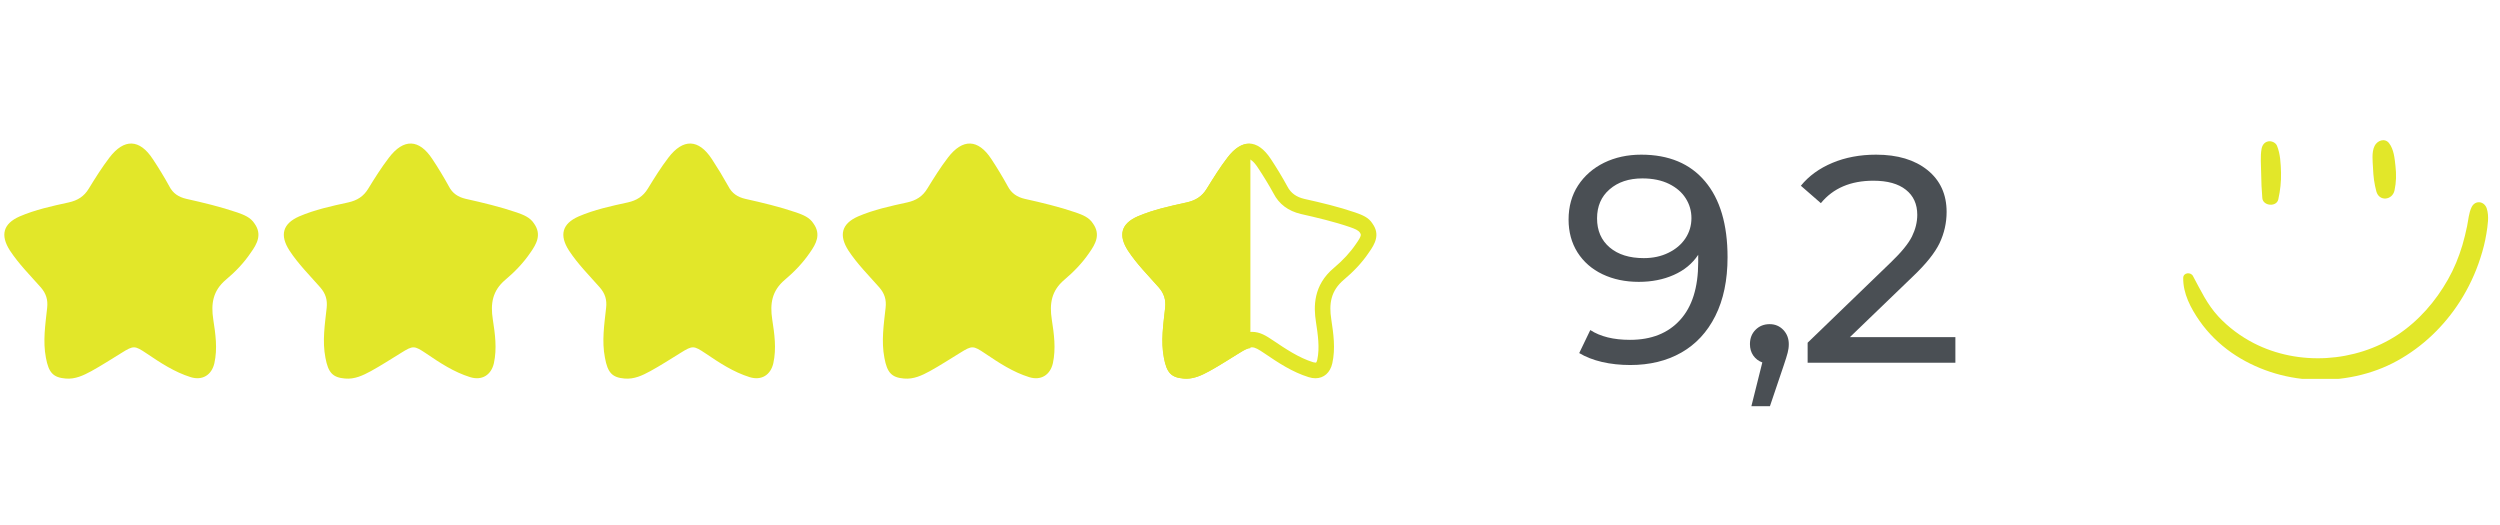
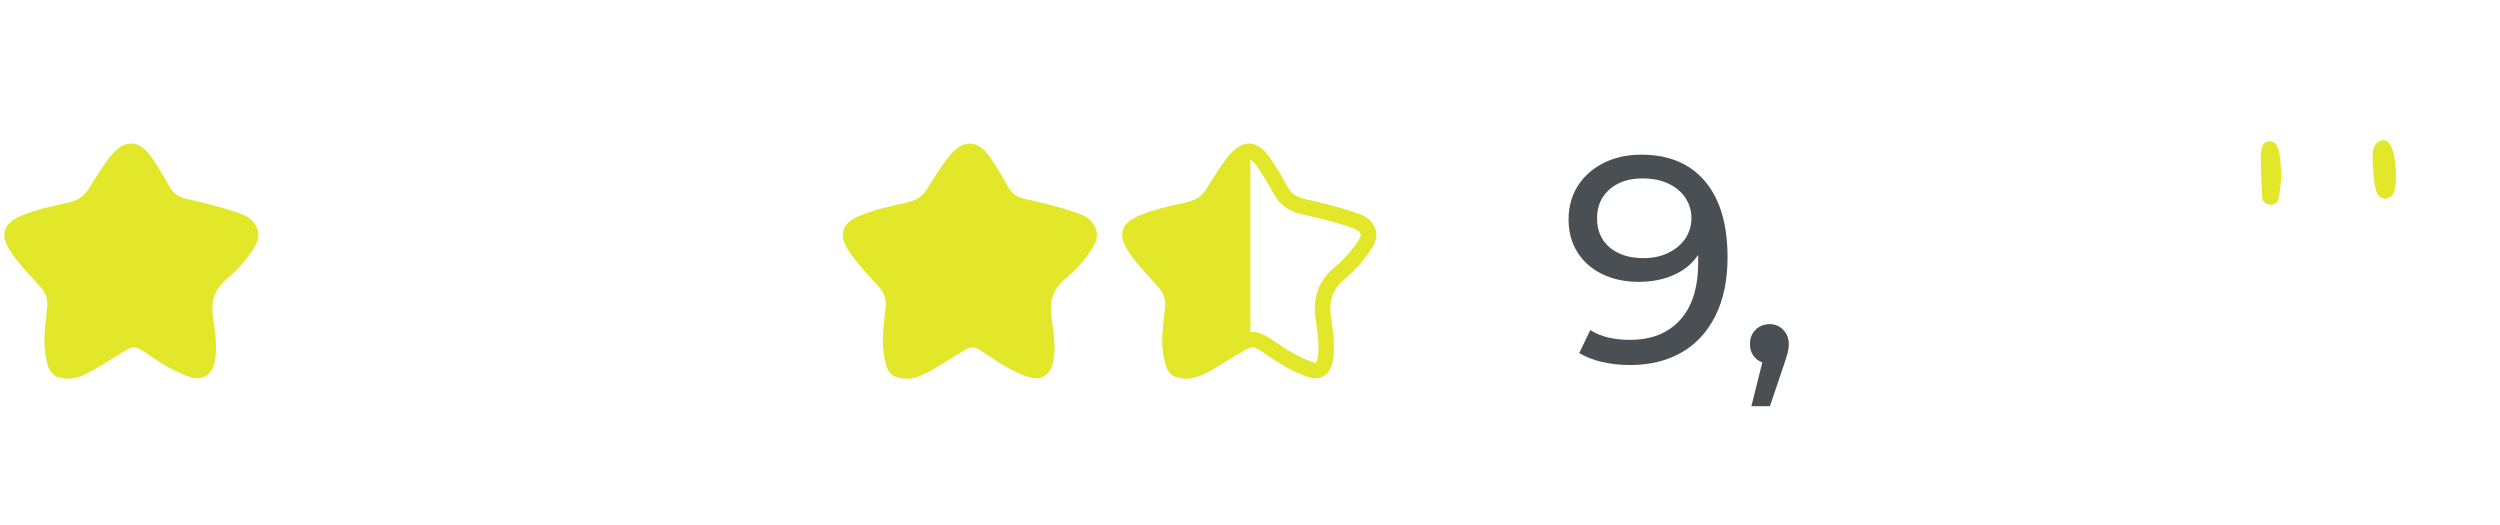
<svg xmlns="http://www.w3.org/2000/svg" width="362" zoomAndPan="magnify" viewBox="0 0 271.5 57" height="76" preserveAspectRatio="xMidYMid meet" version="1.0">
  <defs>
    <g />
    <clipPath id="3a255861ad">
      <path d="M 121 15 L 149.723 15 L 149.723 41.148 L 121 41.148 Z M 121 15 " clip-rule="nonzero" />
    </clipPath>
    <clipPath id="bcef0c2704">
      <path d="M 0 15 L 29 15 L 29 41.148 L 0 41.148 Z M 0 15 " clip-rule="nonzero" />
    </clipPath>
    <clipPath id="18f7384f83">
-       <path d="M 30 15 L 59 15 L 59 41.148 L 30 41.148 Z M 30 15 " clip-rule="nonzero" />
-     </clipPath>
+       </clipPath>
    <clipPath id="41eb77f7f1">
-       <path d="M 61 15 L 89 15 L 89 41.148 L 61 41.148 Z M 61 15 " clip-rule="nonzero" />
-     </clipPath>
+       </clipPath>
    <clipPath id="d054d3ea41">
      <path d="M 91 15 L 120 15 L 120 41.148 L 91 41.148 Z M 91 15 " clip-rule="nonzero" />
    </clipPath>
    <clipPath id="64a9d15d37">
      <path d="M 121 15 L 136 15 L 136 41.148 L 121 41.148 Z M 121 15 " clip-rule="nonzero" />
    </clipPath>
    <clipPath id="7ca1061bed">
      <path d="M 237.035 21 L 270.723 21 L 270.723 41.148 L 237.035 41.148 Z M 237.035 21 " clip-rule="nonzero" />
    </clipPath>
  </defs>
  <g clip-path="url(#3a255861ad)">
    <path fill="#e2e729" d="M 135.648 17.281 C 135.738 17.281 136.109 17.445 136.602 18.203 C 137.211 19.117 137.789 20.066 138.305 21.004 C 138.895 22.16 139.891 22.91 141.27 23.238 C 143.008 23.633 144.844 24.059 146.621 24.668 C 147.137 24.852 147.508 24.996 147.688 25.266 C 147.82 25.457 147.91 25.582 147.258 26.492 C 146.652 27.395 145.84 28.27 144.867 29.09 C 142.598 30.98 142.66 33.336 142.91 34.945 C 143.117 36.32 143.34 37.754 143.055 39.074 C 143.008 39.281 142.934 39.371 142.918 39.387 L 142.613 39.34 C 141.051 38.859 139.578 37.859 138.266 36.977 C 137.543 36.492 136.859 36.039 135.965 36.039 C 135.094 36.039 134.422 36.449 133.73 36.891 L 132.891 37.406 C 132.105 37.895 131.32 38.379 130.523 38.816 C 129.84 39.199 129.312 39.43 128.699 39.43 C 128.691 39.43 128.68 39.43 128.672 39.43 C 128.441 39.414 128.336 39.387 128.309 39.387 C 128.297 39.387 128.297 39.387 128.297 39.387 C 128.262 39.332 128.164 39.133 128.059 38.539 C 127.797 37.211 127.961 35.797 128.129 34.297 L 128.211 33.609 C 128.352 32.285 128.004 31.141 127.117 30.117 L 126.273 29.176 C 125.395 28.207 124.562 27.293 123.906 26.297 C 123.602 25.812 123.559 25.535 123.566 25.484 C 123.594 25.438 123.758 25.254 124.203 25.051 C 125.762 24.387 127.449 24.02 129.223 23.637 C 130.691 23.32 131.77 22.57 132.492 21.367 C 133.258 20.129 133.902 19.109 134.641 18.141 C 135.184 17.426 135.555 17.281 135.648 17.281 M 135.648 15.59 C 134.871 15.59 134.074 16.098 133.301 17.117 C 132.48 18.184 131.77 19.336 131.062 20.48 C 130.547 21.332 129.844 21.77 128.875 21.984 C 127.074 22.379 125.25 22.77 123.543 23.504 C 121.758 24.293 121.418 25.535 122.492 27.207 C 123.453 28.676 124.707 29.922 125.859 31.23 C 126.41 31.879 126.629 32.539 126.535 33.43 C 126.34 35.219 126.051 37.047 126.402 38.867 C 126.703 40.465 127.18 40.996 128.527 41.109 C 128.625 41.121 128.707 41.129 128.805 41.129 C 129.727 41.129 130.555 40.73 131.336 40.305 C 132.445 39.695 133.512 39 134.605 38.328 C 135.258 37.926 135.613 37.719 135.965 37.719 C 136.32 37.719 136.672 37.938 137.328 38.379 C 138.836 39.406 140.363 40.414 142.117 40.957 C 142.371 41.039 142.625 41.078 142.855 41.078 C 143.77 41.078 144.461 40.477 144.691 39.445 C 145.043 37.844 144.816 36.258 144.578 34.688 C 144.312 32.992 144.523 31.578 145.938 30.383 C 146.953 29.531 147.902 28.555 148.648 27.441 C 149.34 26.48 149.891 25.465 149.059 24.293 C 148.637 23.598 147.91 23.336 147.176 23.074 C 145.367 22.457 143.512 22.016 141.637 21.598 C 140.82 21.402 140.195 21.004 139.801 20.234 C 139.246 19.215 138.645 18.227 138.016 17.273 C 137.273 16.145 136.469 15.59 135.648 15.59 Z M 135.648 15.59 " fill-opacity="1" fill-rule="nonzero" />
  </g>
  <g clip-path="url(#bcef0c2704)">
    <path fill="#e2e729" d="M 25.77 23.074 C 23.957 22.457 22.094 22.012 20.23 21.594 C 19.406 21.402 18.777 21.004 18.387 20.23 C 17.832 19.215 17.227 18.227 16.59 17.27 C 15.156 15.082 13.48 15.027 11.883 17.117 C 11.07 18.184 10.344 19.336 9.645 20.48 C 9.133 21.332 8.43 21.77 7.461 21.984 C 5.652 22.379 3.84 22.77 2.133 23.504 C 0.344 24.293 0.008 25.535 1.078 27.207 C 2.043 28.676 3.293 29.922 4.449 31.23 C 5 31.879 5.219 32.539 5.121 33.43 C 4.93 35.219 4.637 37.047 4.988 38.863 C 5.285 40.465 5.773 40.996 7.117 41.109 C 8.148 41.207 9.059 40.773 9.922 40.305 C 11.023 39.695 12.102 39 13.195 38.328 C 14.512 37.504 14.629 37.52 15.914 38.379 C 17.426 39.402 18.957 40.41 20.703 40.957 C 21.977 41.352 22.984 40.734 23.281 39.445 C 23.637 37.844 23.402 36.258 23.16 34.684 C 22.902 32.992 23.113 31.578 24.527 30.383 C 25.547 29.531 26.488 28.555 27.238 27.438 C 27.926 26.48 28.477 25.461 27.652 24.293 C 27.211 23.598 26.496 23.332 25.77 23.074 Z M 25.77 23.074 " fill-opacity="1" fill-rule="evenodd" />
  </g>
  <g clip-path="url(#18f7384f83)">
    <path fill="#e2e729" d="M 56.125 23.074 C 54.309 22.457 52.445 22.012 50.578 21.594 C 49.754 21.402 49.133 21.004 48.742 20.23 C 48.184 19.215 47.586 18.227 46.949 17.27 C 45.512 15.082 43.836 15.027 42.242 17.117 C 41.422 18.184 40.699 19.336 39.996 20.48 C 39.488 21.332 38.781 21.77 37.816 21.984 C 36.008 22.379 34.191 22.77 32.484 23.504 C 30.699 24.293 30.359 25.535 31.434 27.207 C 32.395 28.676 33.648 29.922 34.797 31.23 C 35.352 31.879 35.57 32.539 35.477 33.43 C 35.281 35.219 34.988 37.047 35.344 38.867 C 35.645 40.465 36.121 40.996 37.469 41.109 C 38.508 41.207 39.414 40.773 40.277 40.305 C 41.387 39.695 42.453 39 43.551 38.328 C 44.871 37.504 44.984 37.523 46.27 38.379 C 47.777 39.406 49.305 40.414 51.055 40.957 C 52.34 41.355 53.34 40.734 53.637 39.445 C 53.984 37.844 53.762 36.258 53.52 34.688 C 53.254 32.992 53.465 31.578 54.883 30.383 C 55.898 29.531 56.84 28.555 57.598 27.441 C 58.277 26.48 58.832 25.465 58.008 24.293 C 57.57 23.598 56.848 23.332 56.125 23.074 Z M 56.125 23.074 " fill-opacity="1" fill-rule="evenodd" />
  </g>
  <g clip-path="url(#41eb77f7f1)">
-     <path fill="#e2e729" d="M 86.48 23.074 C 84.664 22.457 82.801 22.012 80.93 21.594 C 80.109 21.402 79.492 21.004 79.098 20.23 C 78.531 19.215 77.934 18.227 77.305 17.27 C 75.867 15.082 74.188 15.027 72.59 17.117 C 71.773 18.184 71.059 19.336 70.359 20.48 C 69.84 21.332 69.141 21.77 68.172 21.984 C 66.359 22.379 64.543 22.77 62.84 23.504 C 61.051 24.293 60.715 25.535 61.789 27.207 C 62.75 28.676 64 29.922 65.152 31.23 C 65.707 31.879 65.926 32.539 65.824 33.43 C 65.629 35.219 65.34 37.047 65.699 38.863 C 65.992 40.465 66.477 40.996 67.816 41.109 C 68.859 41.207 69.766 40.773 70.625 40.305 C 71.738 39.695 72.809 39 73.902 38.328 C 75.223 37.504 75.332 37.52 76.621 38.379 C 78.129 39.402 79.656 40.41 81.41 40.957 C 82.691 41.352 83.688 40.734 83.984 39.445 C 84.336 37.844 84.105 36.258 83.863 34.684 C 83.605 32.992 83.82 31.578 85.238 30.383 C 86.25 29.531 87.191 28.555 87.953 27.438 C 88.633 26.48 89.184 25.461 88.355 24.293 C 87.926 23.598 87.199 23.332 86.48 23.074 Z M 86.48 23.074 " fill-opacity="1" fill-rule="evenodd" />
-   </g>
+     </g>
  <g clip-path="url(#d054d3ea41)">
    <path fill="#e2e729" d="M 116.828 23.074 C 115.016 22.457 113.156 22.012 111.281 21.594 C 110.465 21.402 109.848 21.004 109.445 20.23 C 108.887 19.215 108.289 18.227 107.66 17.27 C 106.223 15.082 104.543 15.027 102.945 17.117 C 102.125 18.184 101.414 19.336 100.707 20.48 C 100.195 21.332 99.492 21.77 98.52 21.984 C 96.711 22.379 94.898 22.77 93.184 23.504 C 91.402 24.293 91.066 25.535 92.137 27.207 C 93.102 28.676 94.355 29.922 95.508 31.23 C 96.062 31.879 96.277 32.539 96.176 33.43 C 95.98 35.219 95.695 37.047 96.047 38.867 C 96.34 40.465 96.828 40.996 98.168 41.109 C 99.219 41.207 100.121 40.773 100.984 40.305 C 102.086 39.695 103.16 39 104.254 38.328 C 105.574 37.504 105.688 37.523 106.969 38.379 C 108.488 39.406 110.02 40.414 111.766 40.957 C 113.043 41.355 114.047 40.734 114.344 39.445 C 114.688 37.844 114.465 36.258 114.223 34.688 C 113.961 32.992 114.176 31.578 115.59 30.383 C 116.598 29.531 117.547 28.555 118.301 27.441 C 118.984 26.48 119.535 25.465 118.711 24.293 C 118.281 23.598 117.555 23.332 116.828 23.074 Z M 116.828 23.074 " fill-opacity="1" fill-rule="evenodd" />
  </g>
  <g clip-path="url(#64a9d15d37)">
-     <path fill="#e2e729" d="M 133.301 17.117 C 132.48 18.184 131.77 19.336 131.062 20.48 C 130.547 21.332 129.844 21.77 128.875 21.984 C 127.074 22.379 125.25 22.77 123.543 23.504 C 121.758 24.293 121.418 25.535 122.492 27.207 C 123.453 28.676 124.707 29.922 125.859 31.23 C 126.41 31.879 126.629 32.539 126.535 33.43 C 126.34 35.219 126.051 37.047 126.402 38.867 C 126.703 40.465 127.18 40.996 128.527 41.109 C 129.566 41.207 130.48 40.773 131.336 40.305 C 132.445 39.695 133.512 39 134.605 38.328 C 135.184 37.969 135.48 37.844 135.793 37.809 L 135.793 15.621 C 134.973 15.555 134.125 16.031 133.301 17.117 Z M 133.301 17.117 " fill-opacity="1" fill-rule="evenodd" />
+     <path fill="#e2e729" d="M 133.301 17.117 C 132.48 18.184 131.77 19.336 131.062 20.48 C 130.547 21.332 129.844 21.77 128.875 21.984 C 127.074 22.379 125.25 22.77 123.543 23.504 C 121.758 24.293 121.418 25.535 122.492 27.207 C 123.453 28.676 124.707 29.922 125.859 31.23 C 126.41 31.879 126.629 32.539 126.535 33.43 C 126.34 35.219 126.051 37.047 126.402 38.867 C 129.566 41.207 130.48 40.773 131.336 40.305 C 132.445 39.695 133.512 39 134.605 38.328 C 135.184 37.969 135.48 37.844 135.793 37.809 L 135.793 15.621 C 134.973 15.555 134.125 16.031 133.301 17.117 Z M 133.301 17.117 " fill-opacity="1" fill-rule="evenodd" />
  </g>
  <path fill="#e2e729" d="M 245.609 16.145 C 245.453 16.988 245.555 17.938 245.562 18.809 C 245.574 19.723 245.609 20.613 245.688 21.516 C 245.766 22.387 247.246 22.508 247.426 21.641 C 247.641 20.656 247.742 19.742 247.719 18.75 C 247.688 17.781 247.652 16.73 247.281 15.828 C 247.133 15.477 246.68 15.285 246.332 15.352 C 245.914 15.434 245.688 15.758 245.609 16.145 Z M 245.609 16.145 " fill-opacity="1" fill-rule="nonzero" />
  <path fill="#e2e729" d="M 257.879 15.852 C 257.539 16.527 257.676 17.531 257.711 18.277 C 257.742 19.145 257.844 19.945 258.07 20.781 C 258.375 21.922 259.82 21.754 260.047 20.668 C 260.238 19.766 260.25 18.941 260.148 18.027 C 260.059 17.203 259.977 16.223 259.449 15.543 C 258.973 14.945 258.16 15.273 257.879 15.852 Z M 257.879 15.852 " fill-opacity="1" fill-rule="nonzero" />
  <g clip-path="url(#7ca1061bed)">
-     <path fill="#e2e729" d="M 237.098 30.172 C 237.066 31.879 237.922 33.48 238.871 34.848 C 239.809 36.191 241.004 37.363 242.348 38.301 C 244.91 40.082 248.047 41.102 251.164 41.234 C 254.324 41.371 257.562 40.715 260.34 39.18 C 263.105 37.656 265.441 35.41 267.145 32.746 C 268.082 31.281 268.84 29.676 269.371 28.016 C 269.652 27.16 269.879 26.27 270.023 25.375 C 270.16 24.496 270.34 23.492 270.059 22.633 C 269.785 21.82 268.793 21.707 268.41 22.508 C 268.105 23.152 268.07 23.863 267.926 24.562 C 267.777 25.254 267.621 25.941 267.418 26.617 C 267.031 27.914 266.516 29.18 265.848 30.355 C 264.504 32.734 262.652 34.867 260.352 36.383 C 255.789 39.363 249.629 39.77 244.75 37.262 C 243.328 36.527 242.008 35.547 240.926 34.383 C 239.695 33.062 238.996 31.527 238.148 29.961 C 237.898 29.52 237.109 29.598 237.098 30.172 Z M 237.098 30.172 " fill-opacity="1" fill-rule="nonzero" />
-   </g>
+     </g>
  <g fill="#4a4f54" fill-opacity="1">
    <g transform="translate(169.456, 39.391)">
      <g>
        <path d="M 8.781 -22.594 C 11.781 -22.594 14.094 -21.625 15.719 -19.688 C 17.344 -17.758 18.156 -15.016 18.156 -11.453 C 18.156 -8.961 17.711 -6.836 16.828 -5.078 C 15.953 -3.328 14.719 -2 13.125 -1.094 C 11.539 -0.195 9.695 0.25 7.594 0.25 C 6.508 0.25 5.488 0.141 4.531 -0.078 C 3.57 -0.305 2.742 -0.629 2.047 -1.047 L 3.25 -3.547 C 4.344 -2.836 5.781 -2.484 7.562 -2.484 C 9.883 -2.484 11.695 -3.203 13 -4.641 C 14.312 -6.078 14.969 -8.172 14.969 -10.922 L 14.969 -11.719 C 14.332 -10.758 13.445 -10.031 12.312 -9.531 C 11.188 -9.031 9.922 -8.781 8.516 -8.781 C 7.055 -8.781 5.742 -9.055 4.578 -9.609 C 3.422 -10.16 2.516 -10.953 1.859 -11.984 C 1.211 -13.016 0.891 -14.203 0.891 -15.547 C 0.891 -16.953 1.234 -18.188 1.922 -19.25 C 2.617 -20.312 3.562 -21.133 4.75 -21.719 C 5.945 -22.301 7.289 -22.594 8.781 -22.594 Z M 9.062 -11.359 C 10.062 -11.359 10.953 -11.551 11.734 -11.938 C 12.523 -12.32 13.141 -12.844 13.578 -13.5 C 14.016 -14.164 14.234 -14.898 14.234 -15.703 C 14.234 -16.492 14.023 -17.211 13.609 -17.859 C 13.203 -18.504 12.598 -19.023 11.797 -19.422 C 10.992 -19.816 10.031 -20.016 8.906 -20.016 C 7.438 -20.016 6.25 -19.617 5.344 -18.828 C 4.438 -18.047 3.984 -16.992 3.984 -15.672 C 3.984 -14.348 4.441 -13.297 5.359 -12.516 C 6.273 -11.742 7.508 -11.359 9.062 -11.359 Z M 9.062 -11.359 " />
      </g>
    </g>
  </g>
  <g fill="#4a4f54" fill-opacity="1">
    <g transform="translate(188.513, 39.391)">
      <g>
        <path d="M 3.672 -4.188 C 4.266 -4.188 4.758 -3.977 5.156 -3.562 C 5.551 -3.145 5.75 -2.629 5.75 -2.016 C 5.75 -1.691 5.707 -1.379 5.625 -1.078 C 5.551 -0.785 5.41 -0.332 5.203 0.281 L 3.703 4.719 L 1.688 4.719 L 2.875 -0.031 C 2.469 -0.176 2.141 -0.426 1.891 -0.781 C 1.648 -1.133 1.531 -1.547 1.531 -2.016 C 1.531 -2.648 1.734 -3.172 2.141 -3.578 C 2.547 -3.984 3.055 -4.188 3.672 -4.188 Z M 3.672 -4.188 " />
      </g>
    </g>
  </g>
  <g fill="#4a4f54" fill-opacity="1">
    <g transform="translate(195.121, 39.391)">
      <g>
-         <path d="M 17.234 -2.781 L 17.234 0 L 1.188 0 L 1.188 -2.172 L 10.281 -10.953 C 11.383 -12.016 12.129 -12.93 12.516 -13.703 C 12.898 -14.484 13.094 -15.27 13.094 -16.062 C 13.094 -17.227 12.68 -18.133 11.859 -18.781 C 11.035 -19.438 9.859 -19.766 8.328 -19.766 C 5.859 -19.766 3.957 -18.953 2.625 -17.328 L 0.453 -19.219 C 1.316 -20.281 2.457 -21.109 3.875 -21.703 C 5.289 -22.297 6.875 -22.594 8.625 -22.594 C 10.957 -22.594 12.816 -22.035 14.203 -20.922 C 15.586 -19.805 16.281 -18.289 16.281 -16.375 C 16.281 -15.188 16.023 -14.055 15.516 -12.984 C 15.004 -11.922 14.035 -10.711 12.609 -9.359 L 5.781 -2.781 Z M 17.234 -2.781 " />
-       </g>
+         </g>
    </g>
  </g>
</svg>